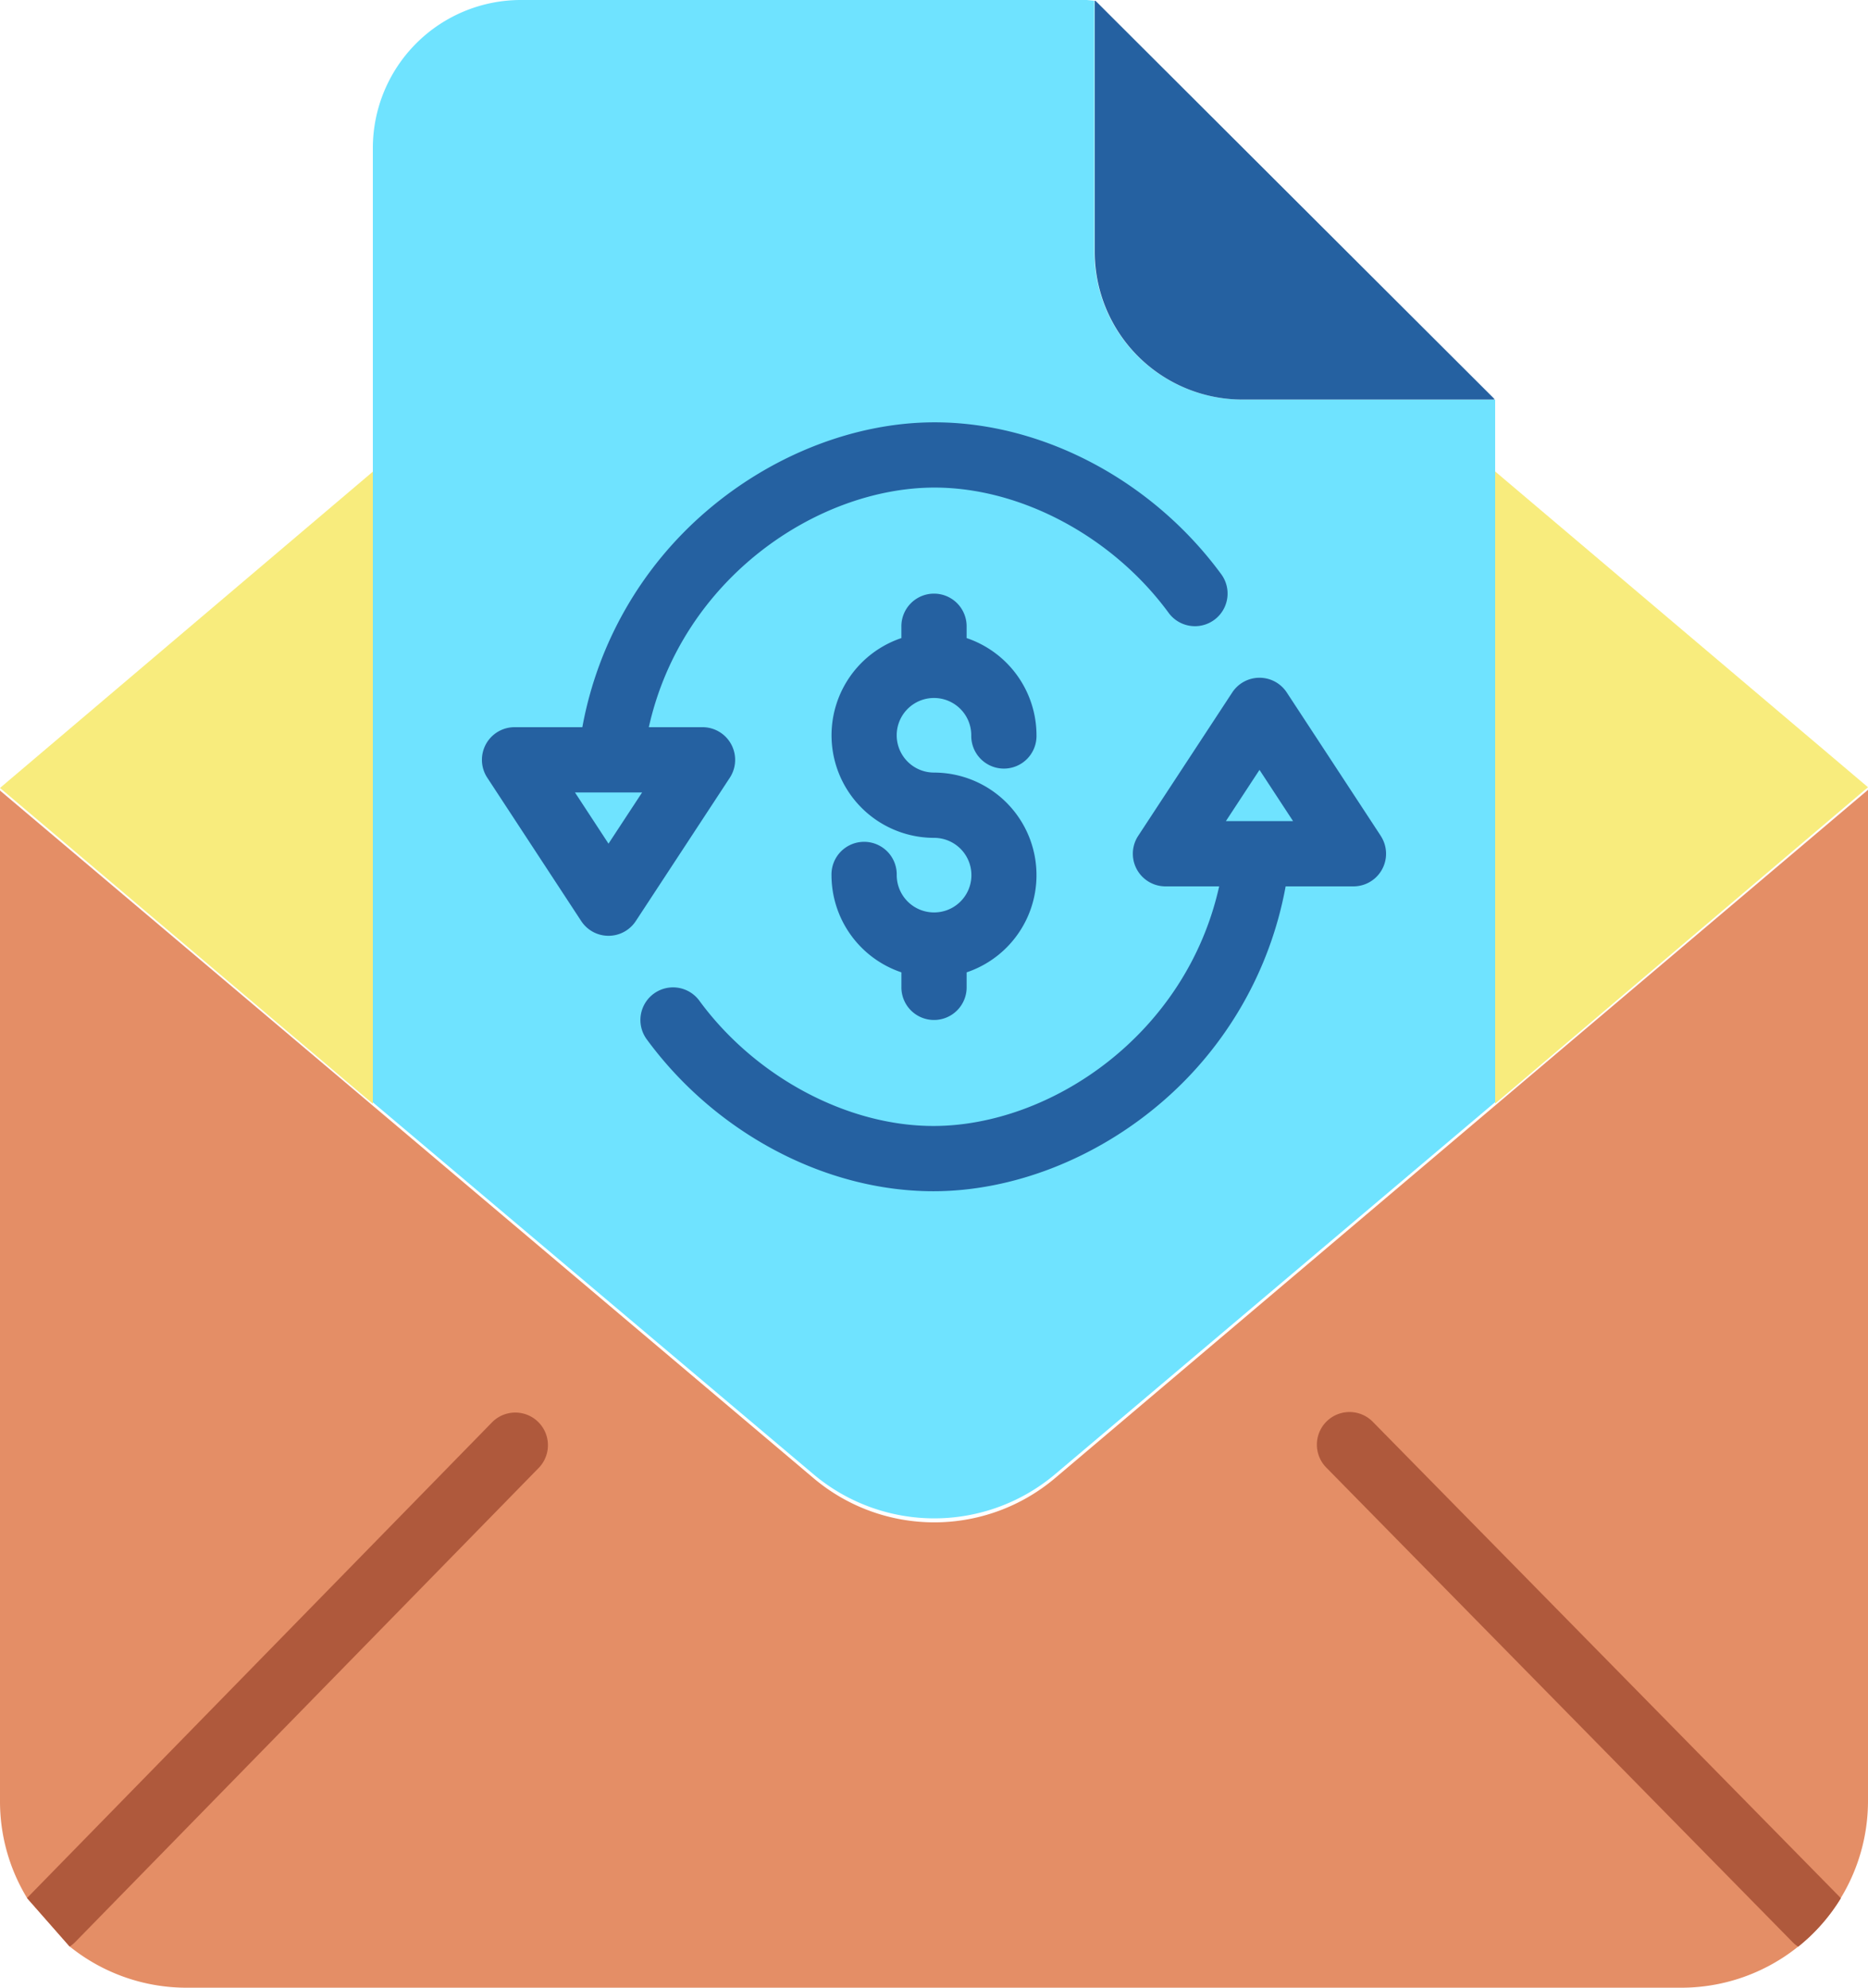
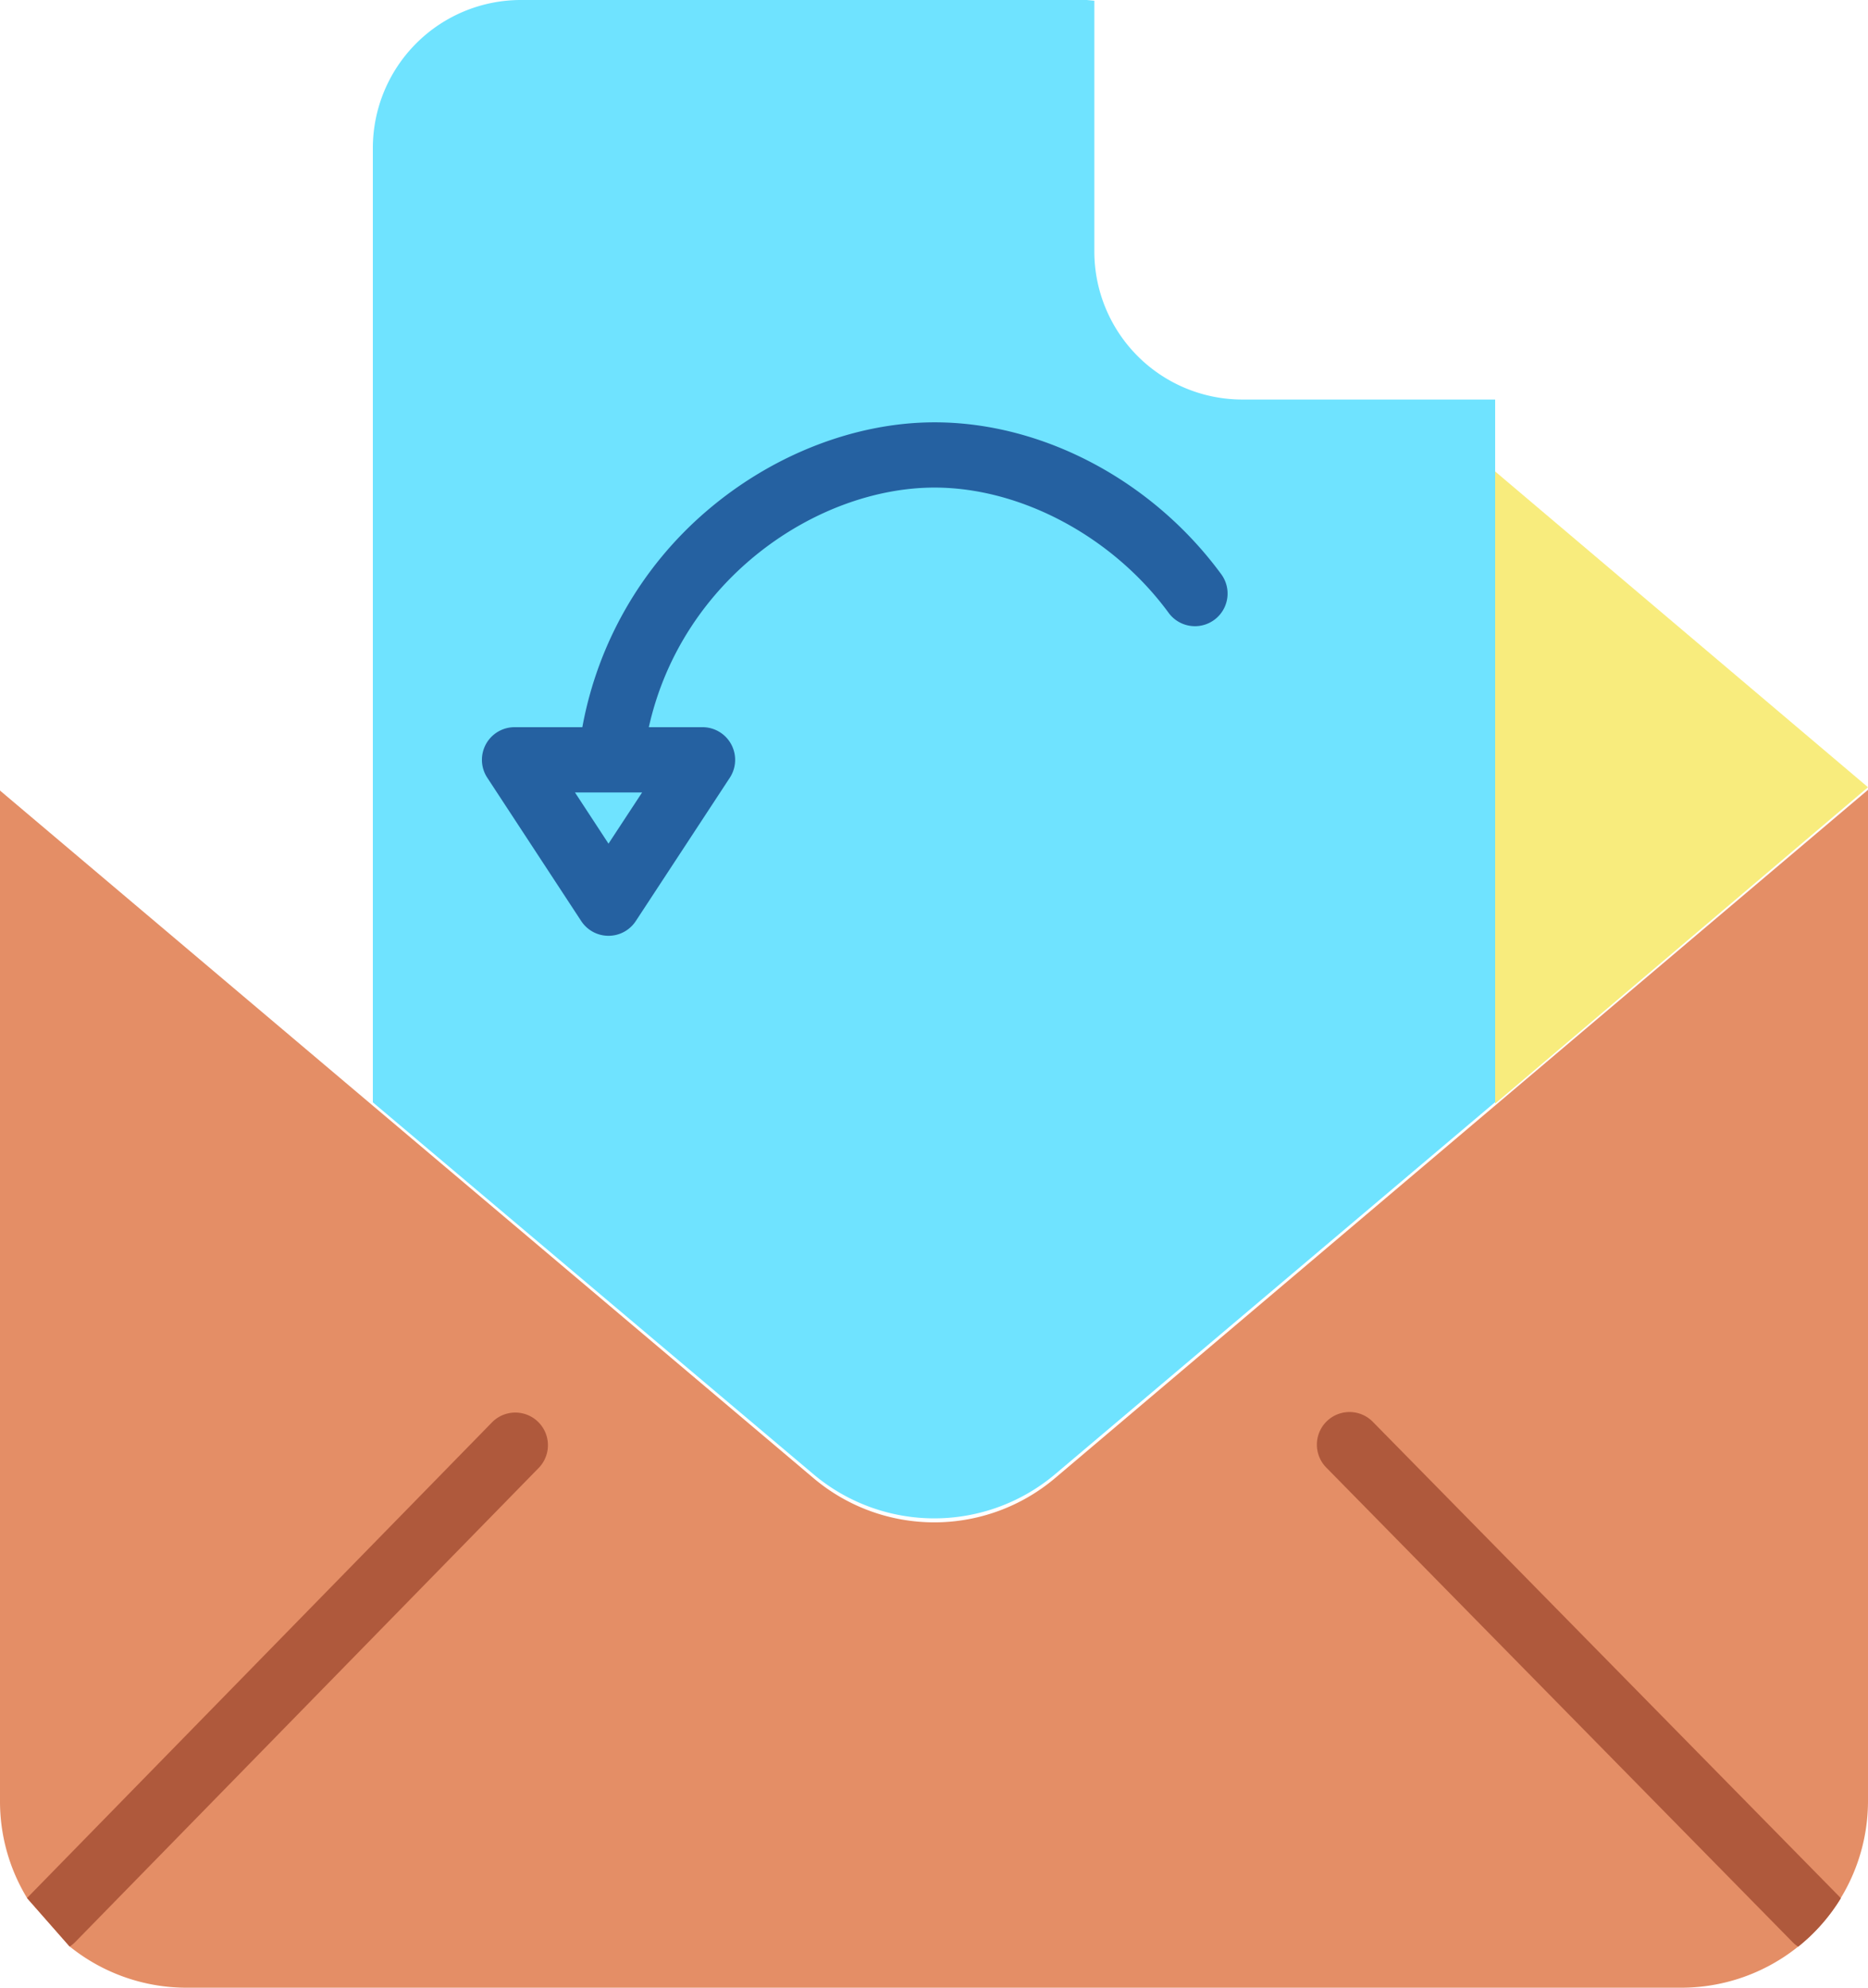
<svg xmlns="http://www.w3.org/2000/svg" width="512.55" height="545.274" viewBox="0 0 512.55 545.274">
  <g id="Transactional_SMS_2" data-name="Transactional SMS 2" transform="translate(-0.27 0)">
    <path id="Path_2706" data-name="Path 2706" d="M512.819,168.578v277.45a51.232,51.232,0,0,1-51.255,51.152H51.525a51.106,51.106,0,0,1-32.109-11.289L7.713,472.6A50.959,50.959,0,0,1,.27,446.028V168.772L102.78,255.4,223.5,357.406a51.326,51.326,0,0,0,66.271-.025L410.309,255.346Zm0,0" transform="translate(0 48.094)" fill="#e48e66" />
    <path id="Path_2707" data-name="Path 2707" d="M422.574,187.464l-102.3,86.769V100.84Zm0,0" transform="translate(90.245 28.495)" fill="#f8ec7d" />
    <path id="Path_2708" data-name="Path 2708" d="M388.211,128.954V302.347l-120.7,102.034a51.447,51.447,0,0,1-66.36.025L80.27,302.4V40.552A40.629,40.629,0,0,1,120.958,0H276.172l2.065.2v68.85a40.623,40.623,0,0,0,40.688,40.552h69.287Zm0,0" transform="translate(22.304)" fill="#6fe3ff" />
-     <path id="Path_2709" data-name="Path 2709" d="M344.166,109.333v.23H275.111a40.555,40.555,0,0,1-40.552-40.552V.16l.22.025Zm0,0" transform="translate(66.087 0.045)" fill="#2561a1" />
-     <path id="Path_2710" data-name="Path 2710" d="M102.574,100.879V274.272L.27,187.648Zm0,0" transform="translate(0 28.506)" fill="#f8ec7d" />
    <path id="Path_2711" data-name="Path 2711" d="M425.8,435.446a51.181,51.181,0,0,1-11.689,13.273,7.742,7.742,0,0,1-1.549-1.239L284.548,317.231a8.953,8.953,0,0,1,12.763-12.558L425.321,434.921C425.486,435.086,425.641,435.266,425.8,435.446Zm0,0" transform="translate(79.569 85.292)" fill="#af593c" />
    <path id="Path_2712" data-name="Path 2712" d="M146.646,317.167,19.331,447.375a8.99,8.99,0,0,1-1.574,1.279L6.078,435.366c.145-.18.295-.335.45-.5L133.843,304.659a8.953,8.953,0,0,1,12.8,12.508Zm0,0" transform="translate(1.619 85.331)" fill="#af593c" />
    <g id="Group_4090" data-name="Group 4090" transform="translate(132.503 115.851)">
-       <path id="Path_2713" data-name="Path 2713" d="M206.4,176.091a10.23,10.23,0,1,1,10.23-10.23,8.952,8.952,0,1,0,17.9,0A28.178,28.178,0,0,0,215.355,139.2v-3.052a8.952,8.952,0,1,0-17.9,0V139.2a28.134,28.134,0,0,0,8.952,54.8,10.23,10.23,0,0,1,.065,20.461h-.125a10.241,10.241,0,0,1-10.17-10.23,8.952,8.952,0,1,0-17.9,0,28.173,28.173,0,0,0,19.182,26.665v3.926a8.952,8.952,0,1,0,17.9,0v-3.926a28.133,28.133,0,0,0-8.952-54.8Zm0,0" transform="translate(-82.362 -80.01)" fill="#2561a1" />
-       <path id="Path_2714" data-name="Path 2714" d="M340.423,188.459l-25.781-39.323a8.95,8.95,0,0,0-14.971,0l-25.8,39.323a8.952,8.952,0,0,0,7.488,13.862h14.731c-9.121,40.842-46.362,65.728-78.416,65.728-23.723,0-48.949-13.512-64.26-34.428a8.954,8.954,0,0,0-14.451,10.575c18.857,25.756,49.014,41.756,78.706,41.756,21.725,0,44.518-8.862,62.541-24.317a102.283,102.283,0,0,0,34.118-59.314h18.6a8.95,8.95,0,0,0,7.488-13.857Zm-42.485-4.046,9.216-14.047,9.206,14.047Zm0,0" transform="translate(-93.802 -75.02)" fill="#2561a1" />
      <path id="Path_2715" data-name="Path 2715" d="M171.67,178.629a8.945,8.945,0,0,0-7.873-4.7H149.066c9.116-40.842,46.362-65.728,78.412-65.728,23.728,0,48.954,13.512,64.265,34.433a8.954,8.954,0,0,0,14.451-10.575C287.337,106.3,257.175,90.3,227.483,90.3c-21.72,0-44.518,8.862-62.541,24.317a102.3,102.3,0,0,0-34.118,59.314h-18.6a8.95,8.95,0,0,0-7.483,13.862l25.776,39.323a8.953,8.953,0,0,0,14.971,0l25.8-39.323A8.949,8.949,0,0,0,171.67,178.629ZM138,205.878,128.8,191.832h18.423Zm0,0" transform="translate(-103.271 -90.297)" fill="#2561a1" />
    </g>
  </g>
</svg>